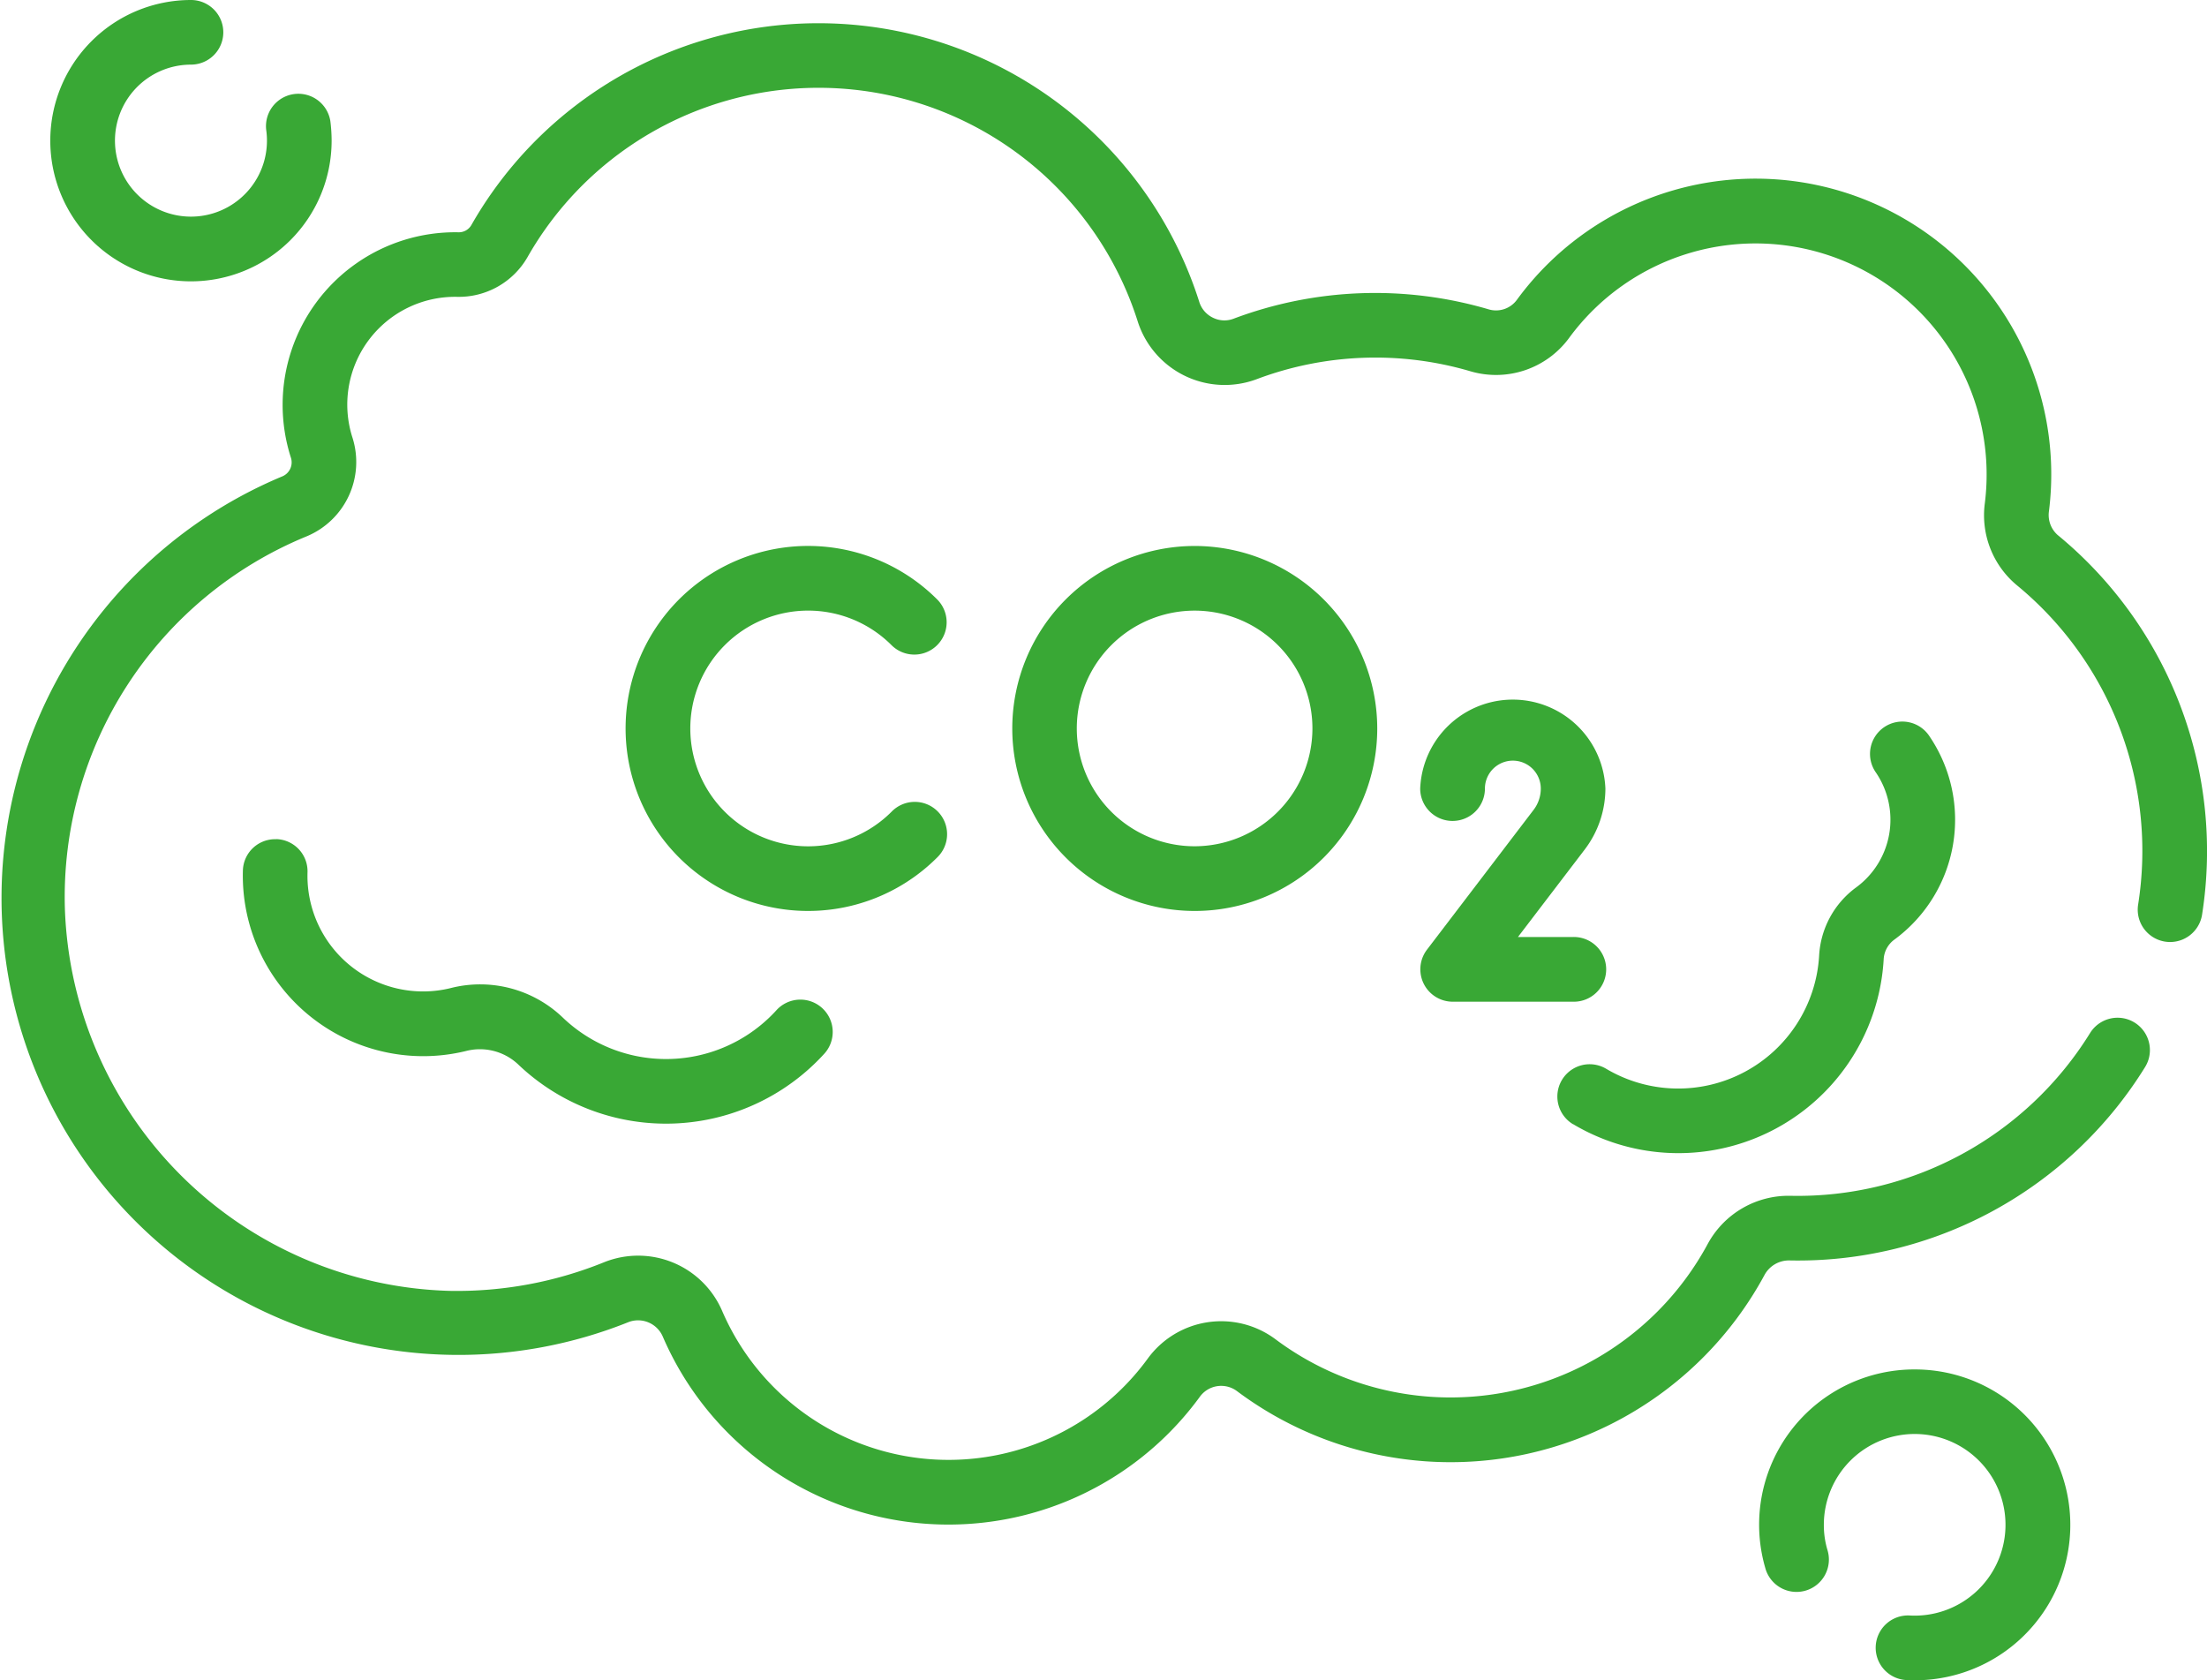
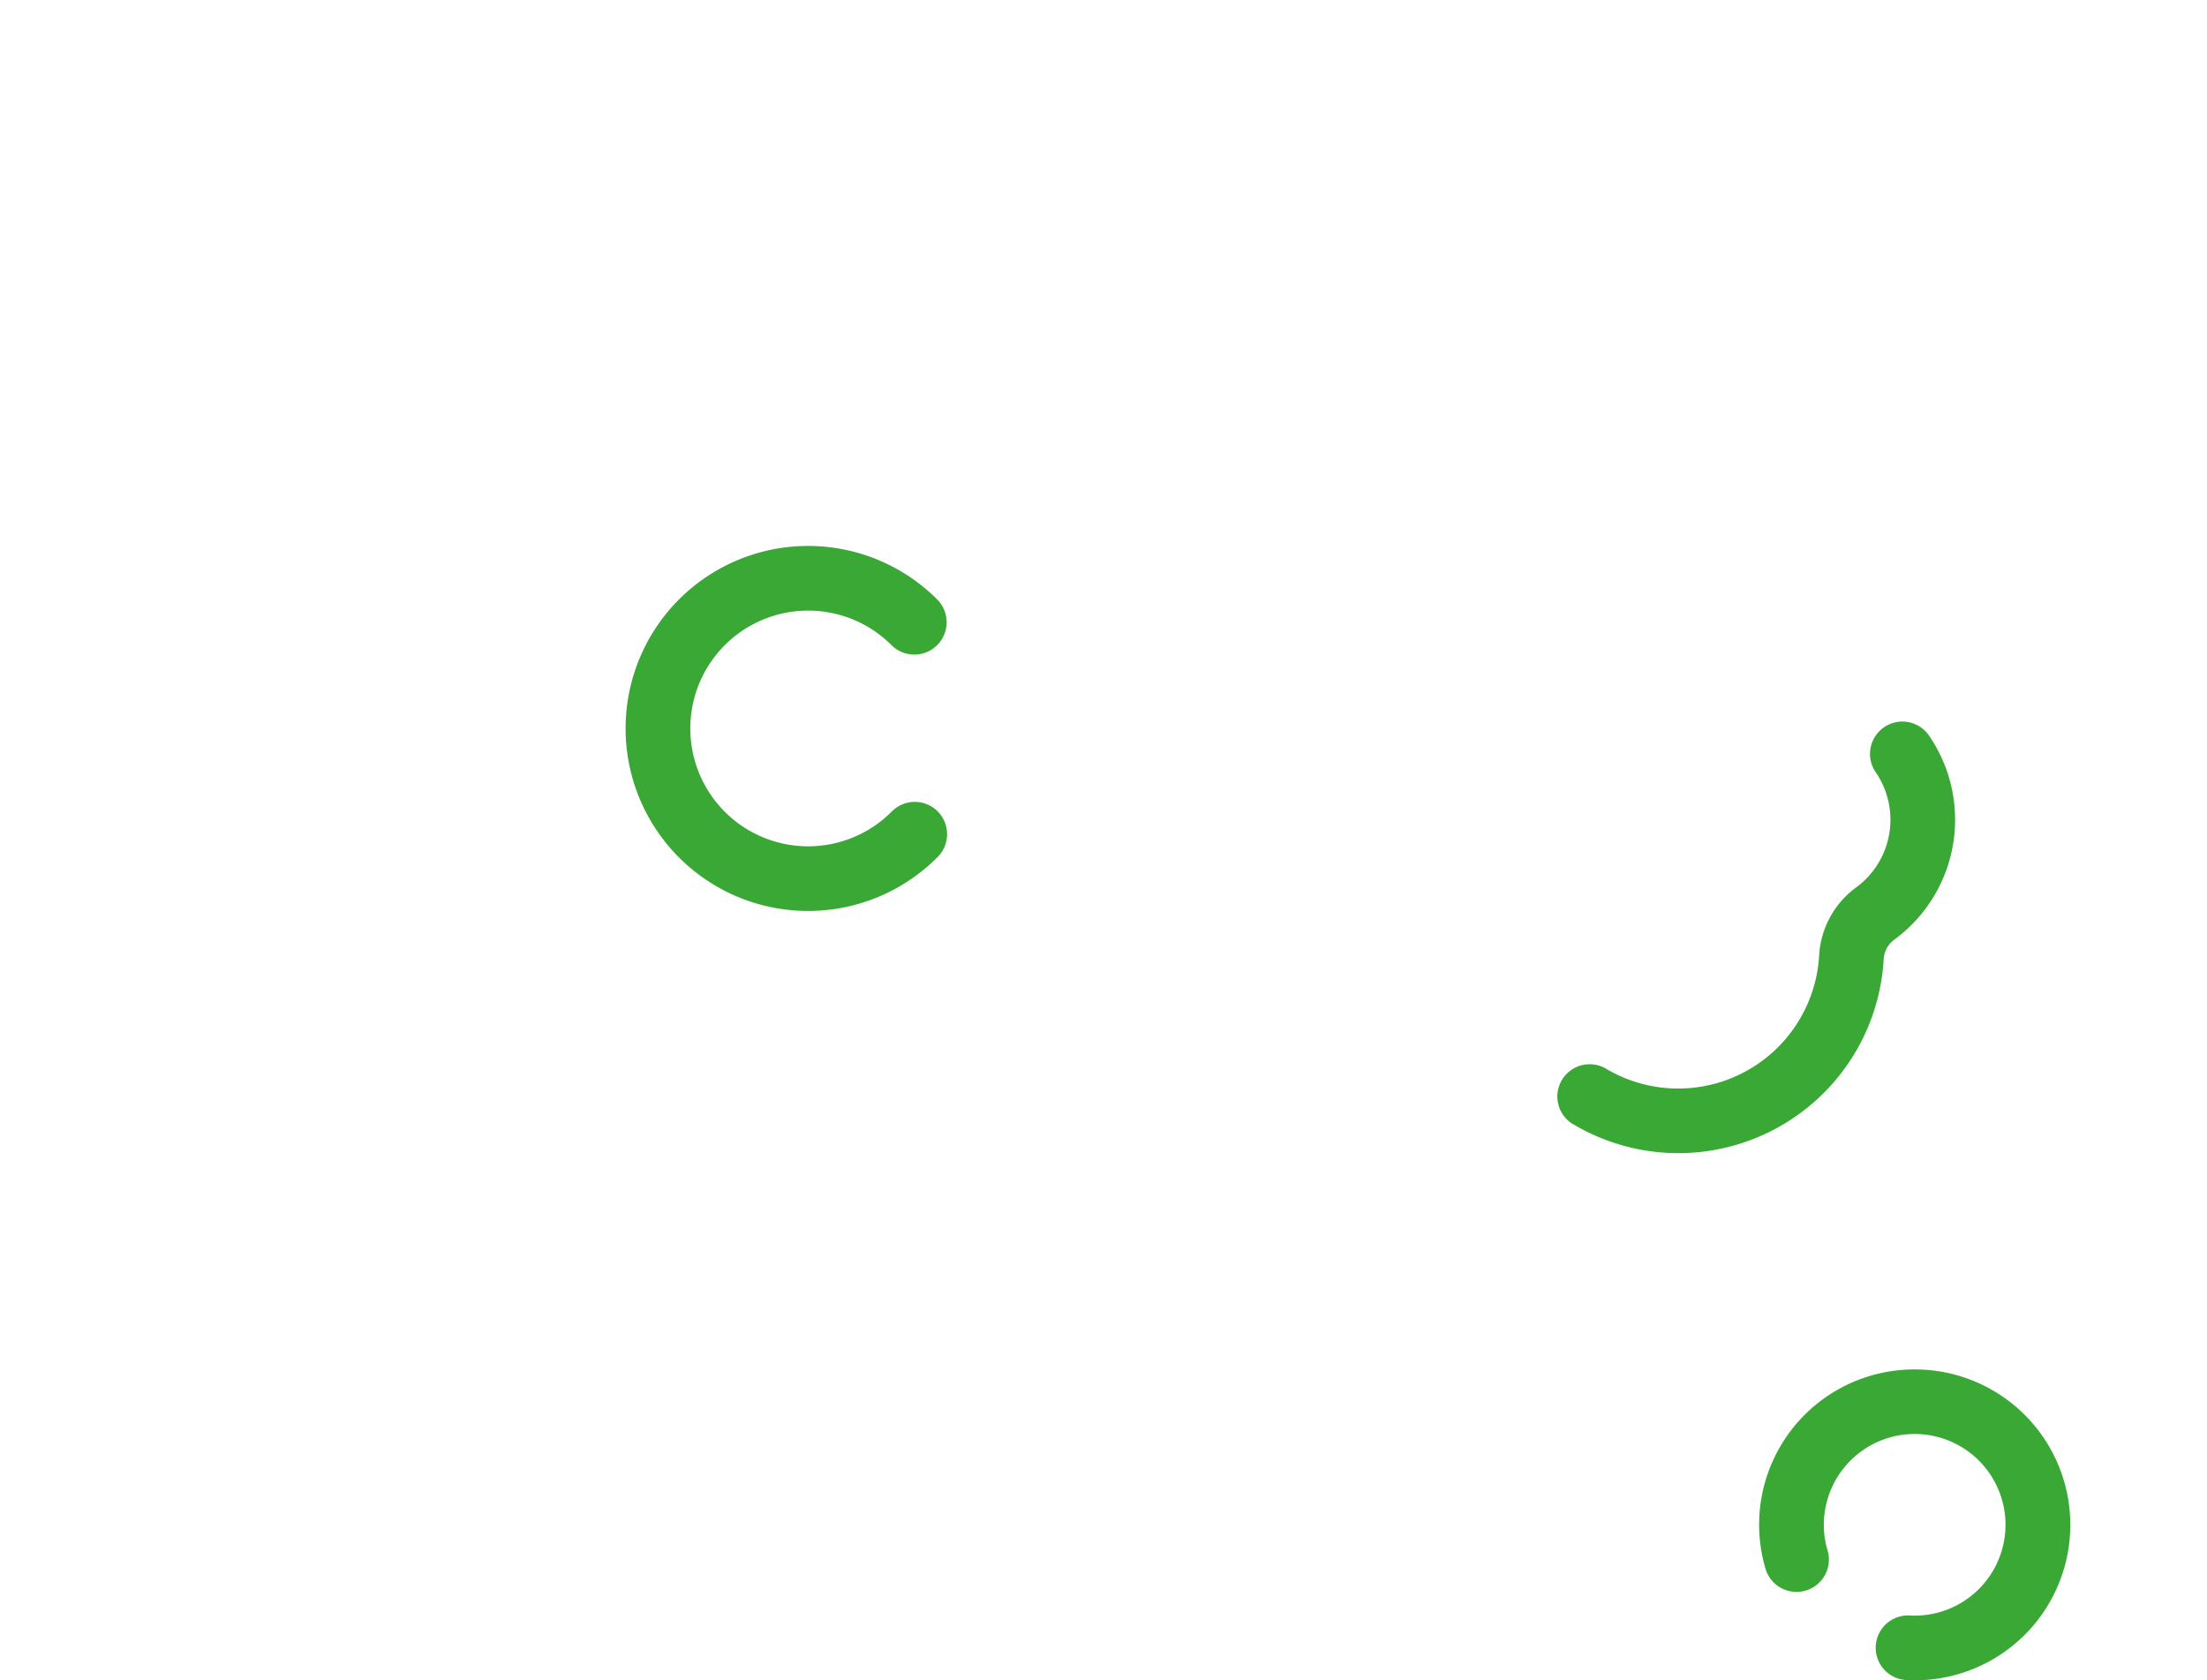
<svg xmlns="http://www.w3.org/2000/svg" id="Group_3642" data-name="Group 3642" width="119.067" height="90.648" viewBox="0 0 119.067 90.648">
  <path id="Path_2042" data-name="Path 2042" d="M188.453,328.133a8.375,8.375,0,0,0-8.059,10.706,1.746,1.746,0,1,0,3.355-.966,4.661,4.661,0,0,1-.194-1.35,4.9,4.9,0,1,1,4.594,4.883,1.744,1.744,0,0,0-.2,3.481,8.385,8.385,0,1,0,.509-16.754" transform="translate(-85.159 -254.254)" fill="#39a835" />
-   <path id="Path_2043" data-name="Path 2043" d="M170.092,317.548a1.743,1.743,0,1,0,0-3.486,7.589,7.589,0,1,0,7.587,7.587,8.675,8.675,0,0,0-.068-1.05,1.747,1.747,0,0,0-3.46.483,4.1,4.1,0,1,1-4.059-3.533" transform="translate(-159.788 -314.062)" fill="#39a835" />
-   <path id="Path_2044" data-name="Path 2044" d="M273.021,341.932a1.441,1.441,0,0,1-.493-1.3,15.952,15.952,0,0,0-28.71-11.4,1.394,1.394,0,0,1-1.507.509,21.688,21.688,0,0,0-13.767.5,1.386,1.386,0,0,1-1.118-.052,1.408,1.408,0,0,1-.735-.845,21.551,21.551,0,0,0-39.273-4.153.782.782,0,0,1-.714.389,9.312,9.312,0,0,0-9.015,12.181.82.82,0,0,1-.5,1,24.651,24.651,0,0,0,18.728,45.605,1.452,1.452,0,0,1,1.827.788,16.783,16.783,0,0,0,28.967,3.26,1.422,1.422,0,0,1,2-.325,19.244,19.244,0,0,0,28.473-6.259,1.5,1.5,0,0,1,1.334-.782,22.017,22.017,0,0,0,19.19-10.422,1.744,1.744,0,0,0-2.956-1.854,18.55,18.55,0,0,1-16.161,8.789,4.959,4.959,0,0,0-4.479,2.61A15.767,15.767,0,0,1,230.8,385.3a4.9,4.9,0,0,0-6.9,1.055,13.3,13.3,0,0,1-22.95-2.578,4.934,4.934,0,0,0-6.348-2.641,21.136,21.136,0,0,1-8.348,1.554,21.361,21.361,0,0,1-20.765-20.613,21.03,21.03,0,0,1,13.042-20.093,4.343,4.343,0,0,0,2.478-5.308,5.815,5.815,0,0,1,5.628-7.613,4.275,4.275,0,0,0,3.807-2.137,18.063,18.063,0,0,1,32.926,3.471,4.924,4.924,0,0,0,6.416,3.108,18.172,18.172,0,0,1,11.535-.425,4.89,4.89,0,0,0,5.313-1.79,12.468,12.468,0,0,1,22.435,8.91,4.91,4.91,0,0,0,1.733,4.426,18.551,18.551,0,0,1,6.537,17.227,1.746,1.746,0,0,0,3.45.541,22.075,22.075,0,0,0-7.765-20.461" transform="translate(-161.988 -313.049)" fill="#39a835" />
  <path id="Path_2045" data-name="Path 2045" d="M178.843,343.173a11.094,11.094,0,0,0,16.754-8.915,1.407,1.407,0,0,1,.572-1.04,8.02,8.02,0,0,0,1.9-10.968,1.745,1.745,0,1,0-2.888,1.958,4.528,4.528,0,0,1-1.082,6.2,4.892,4.892,0,0,0-1.985,3.665,7.616,7.616,0,0,1-11.488,6.112,1.742,1.742,0,1,0-1.785,2.993" transform="translate(-93.972 -282.525)" fill="#39a835" />
-   <path id="Path_2046" data-name="Path 2046" d="M166.283,322.686a1.737,1.737,0,0,0-1.8,1.691,9.738,9.738,0,0,0,9.719,10.013,9.771,9.771,0,0,0,2.315-.278,3.009,3.009,0,0,1,2.793.7,11.551,11.551,0,0,0,16.513-.525,1.745,1.745,0,1,0-2.573-2.357,8.052,8.052,0,0,1-11.525.362,6.439,6.439,0,0,0-6.033-1.575,6.236,6.236,0,0,1-7.723-6.237,1.736,1.736,0,0,0-1.691-1.8" transform="translate(-151.379 -277.411)" fill="#39a835" />
-   <path id="Path_2047" data-name="Path 2047" d="M176.938,334.9a1.748,1.748,0,0,0,1.386,2.8h6.5a1.746,1.746,0,1,0,0-3.491h-2.972l3.618-4.741a5.441,5.441,0,0,0,1.1-3.266,5,5,0,0,0-9.992,0,1.746,1.746,0,1,0,3.492,0,1.507,1.507,0,0,1,3.014,0,1.887,1.887,0,0,1-.389,1.15Z" transform="translate(-99.959 -283.659)" fill="#39a835" />
  <path id="Path_2048" data-name="Path 2048" d="M182.754,325.019a1.743,1.743,0,1,0,2.462-2.468,9.846,9.846,0,1,0,0,13.924,1.743,1.743,0,1,0-2.462-2.467,6.358,6.358,0,1,1,0-8.989" transform="translate(-134.657 -290.214)" fill="#39a835" />
-   <path id="Path_2049" data-name="Path 2049" d="M182.234,319.672a9.845,9.845,0,1,0,9.845,9.845,9.855,9.855,0,0,0-9.845-9.845m0,16.2a6.356,6.356,0,1,1,6.348-6.358,6.365,6.365,0,0,1-6.348,6.358" transform="translate(-117.777 -290.217)" fill="#39a835" />
</svg>